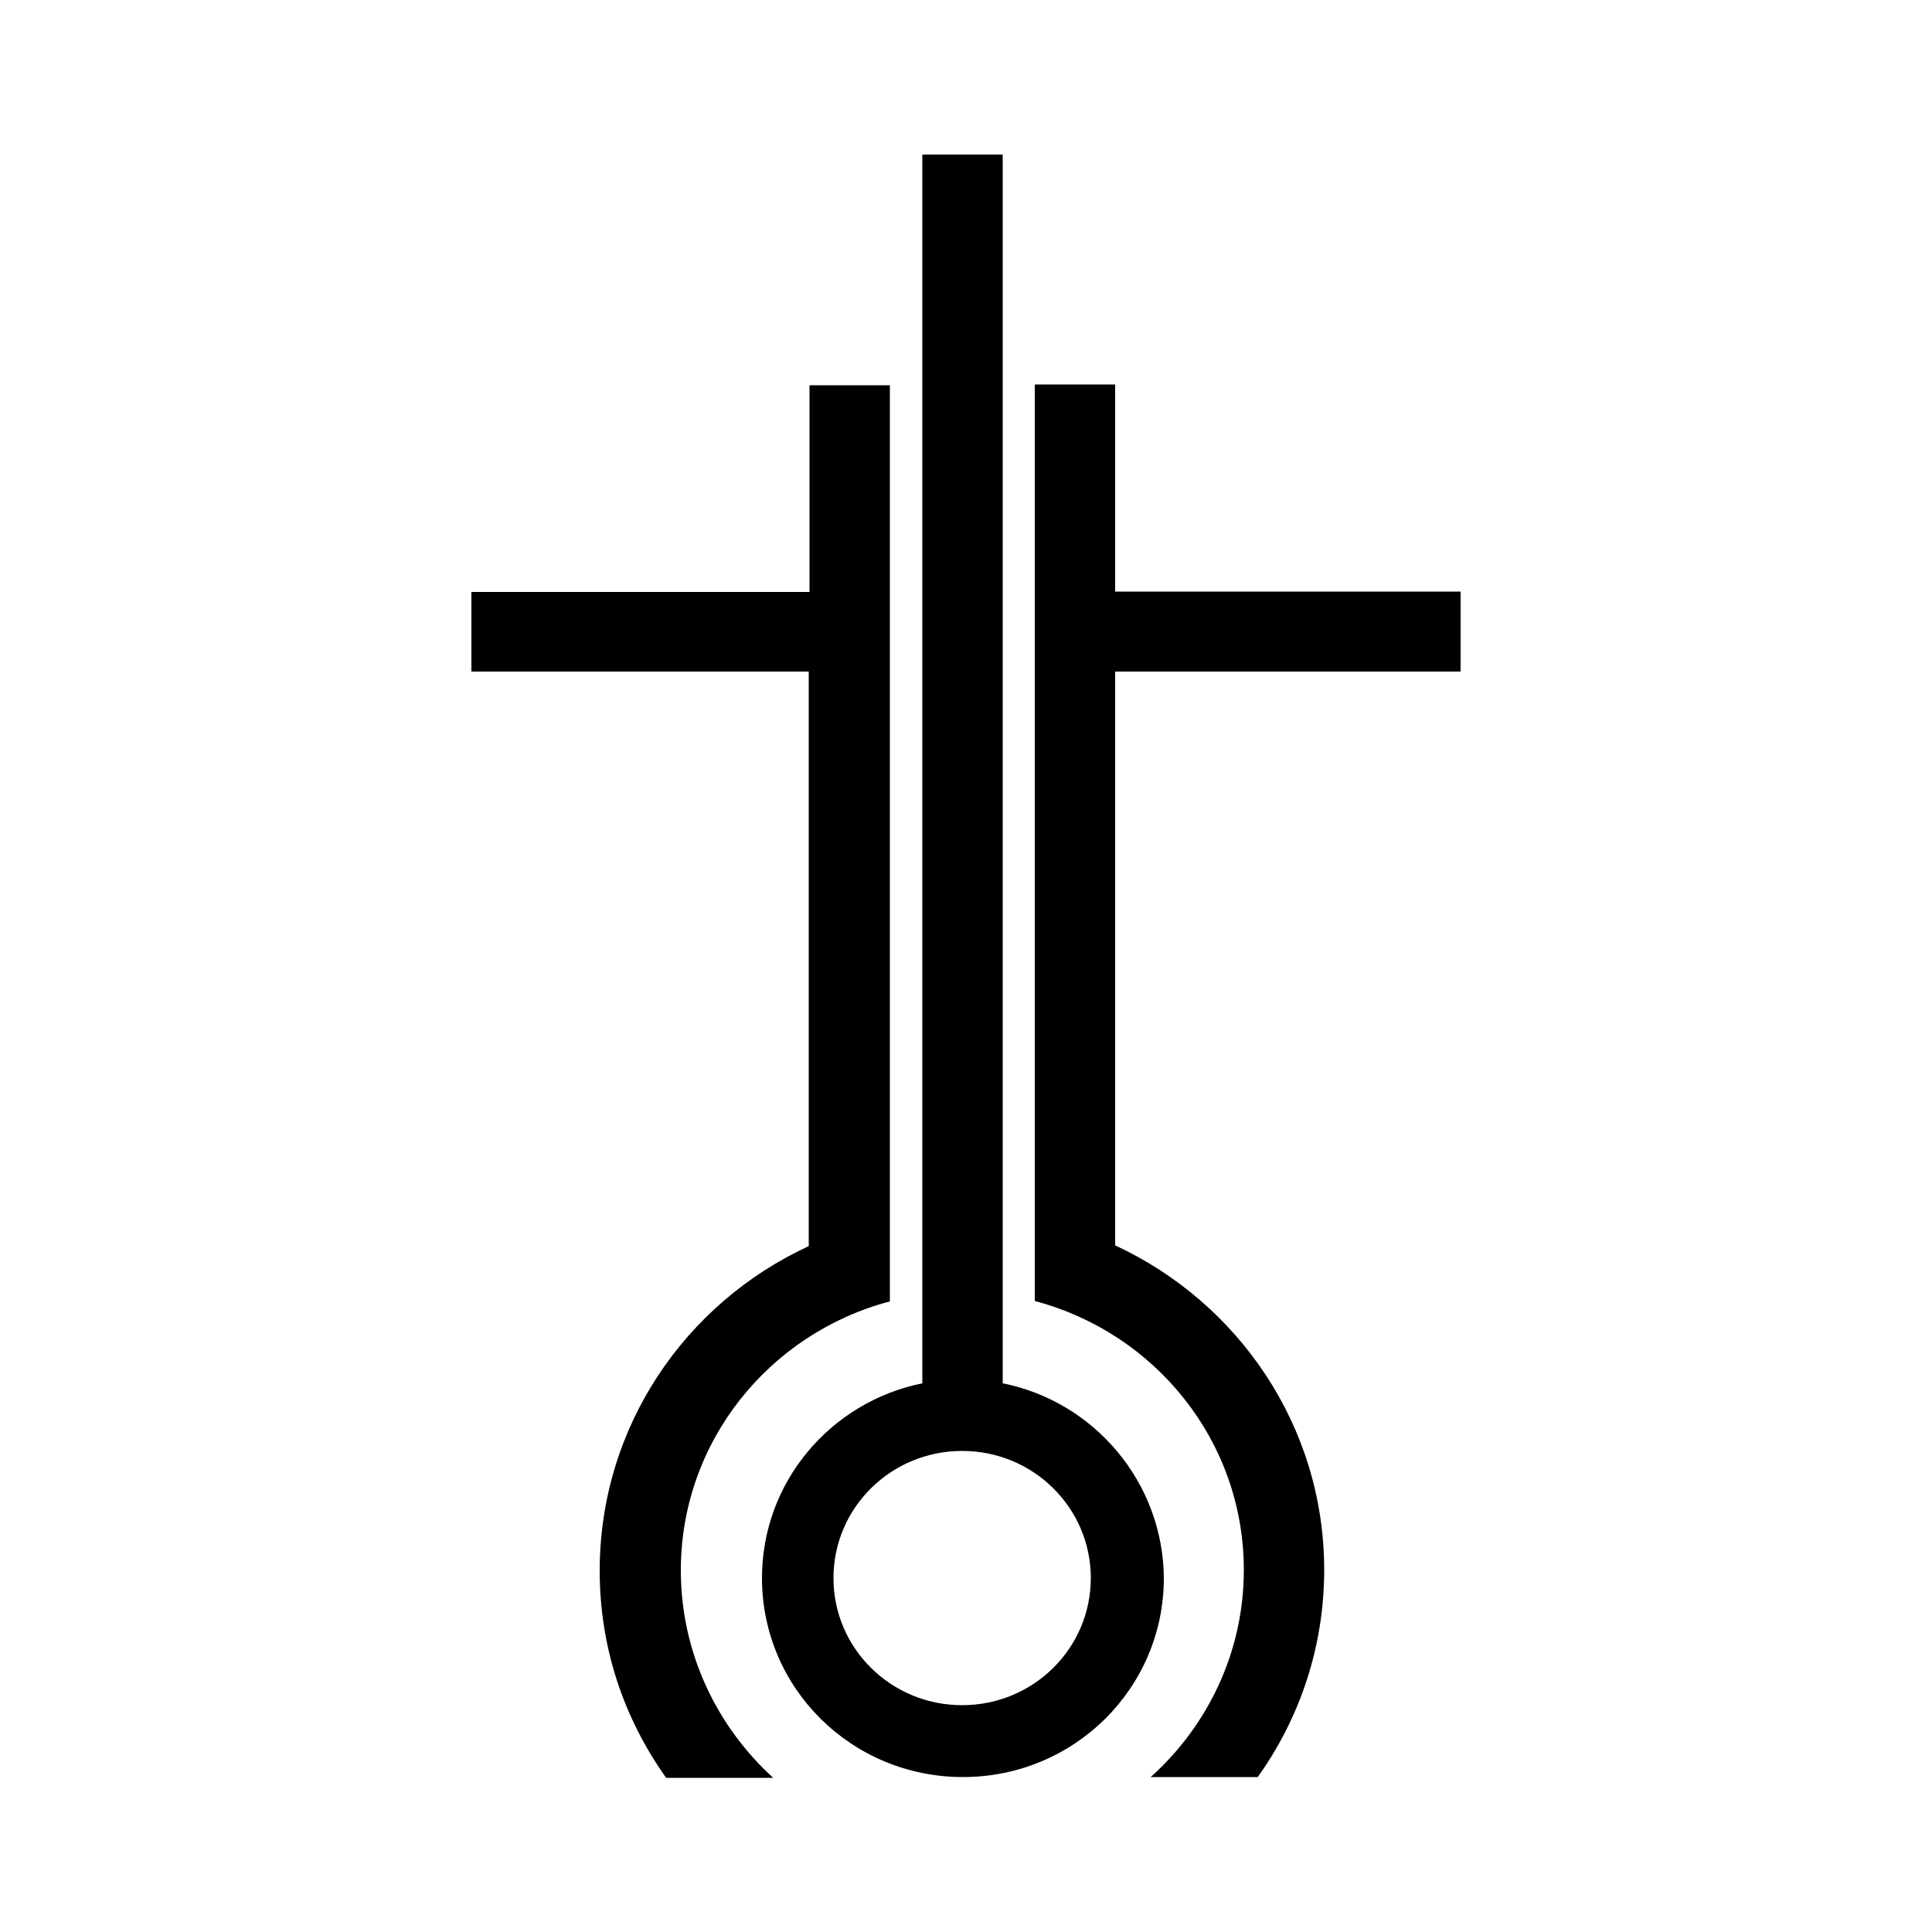
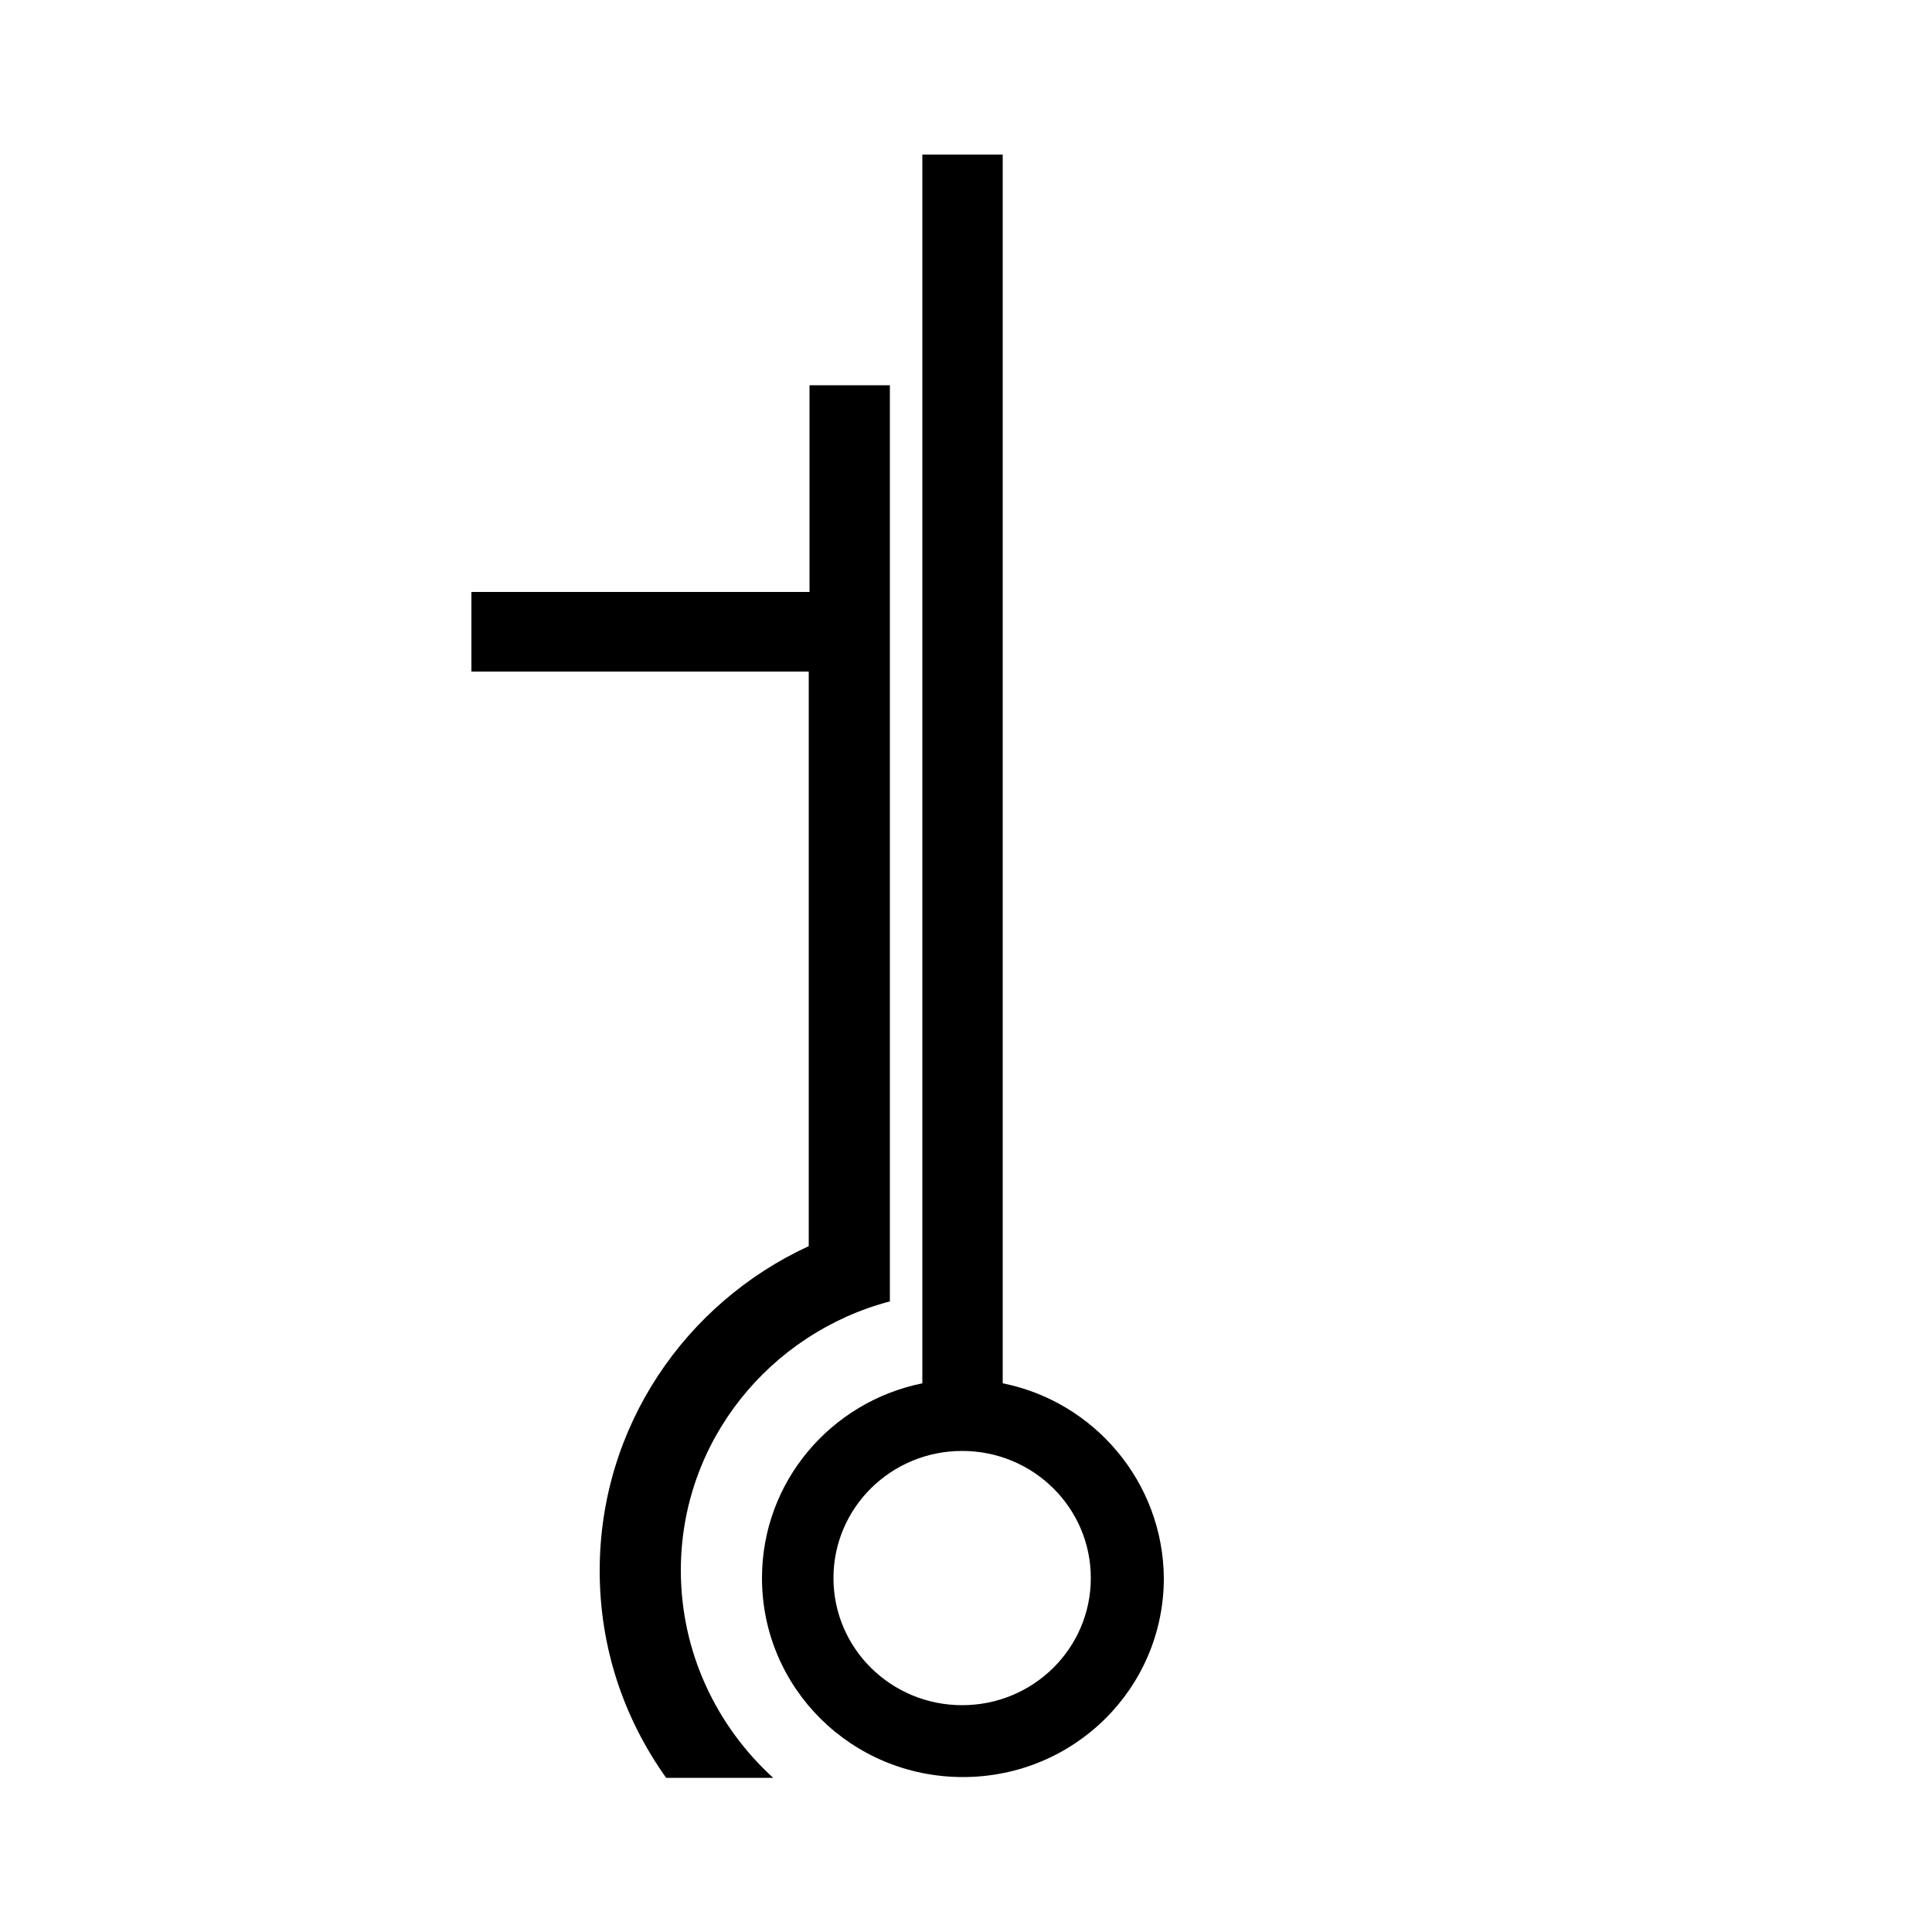
<svg xmlns="http://www.w3.org/2000/svg" version="1.1" x="0px" y="0px" viewBox="0 0 500 500" enable-background="new 0 0 500 500" xml:space="preserve">
  <g>
    <path d="M259.5,358V40h-20.8v318c-23.7,4.8-41.5,25.5-41.5,50.4c0,28.5,23.2,51.5,52,51.5s52-23,52-51.5   C301,383.5,283.1,362.7,259.5,358z M249,441.3c-18.4,0-33.3-14.7-33.3-32.9s14.9-32.9,33.3-32.9s33.3,14.7,33.3,32.9   S267.4,441.3,249,441.3z" />
    <path d="M176.2,406.4c0-33.4,23-61.4,54.1-69.6v-8.6v-12.5v-216h-20.8v53.5H122v20.6h87.3v148.7c-31.9,14.7-54.1,46.7-54.1,84   c0,20,6.3,38.3,17.2,53.6h27.7C185.5,446.8,176.2,427.7,176.2,406.4z" />
-     <path d="M378,173.8v-20.7h-89.4V99.5h-20.8v216v12.5v8.7c31.1,8.2,54.1,36.2,54.1,69.6c0,21.2-9.3,40.3-24.1,53.6h27.7   c10.8-15.1,17.2-33.6,17.2-53.6c0-37.2-22.2-69.2-54.1-84V173.8H378z" />
  </g>
</svg>